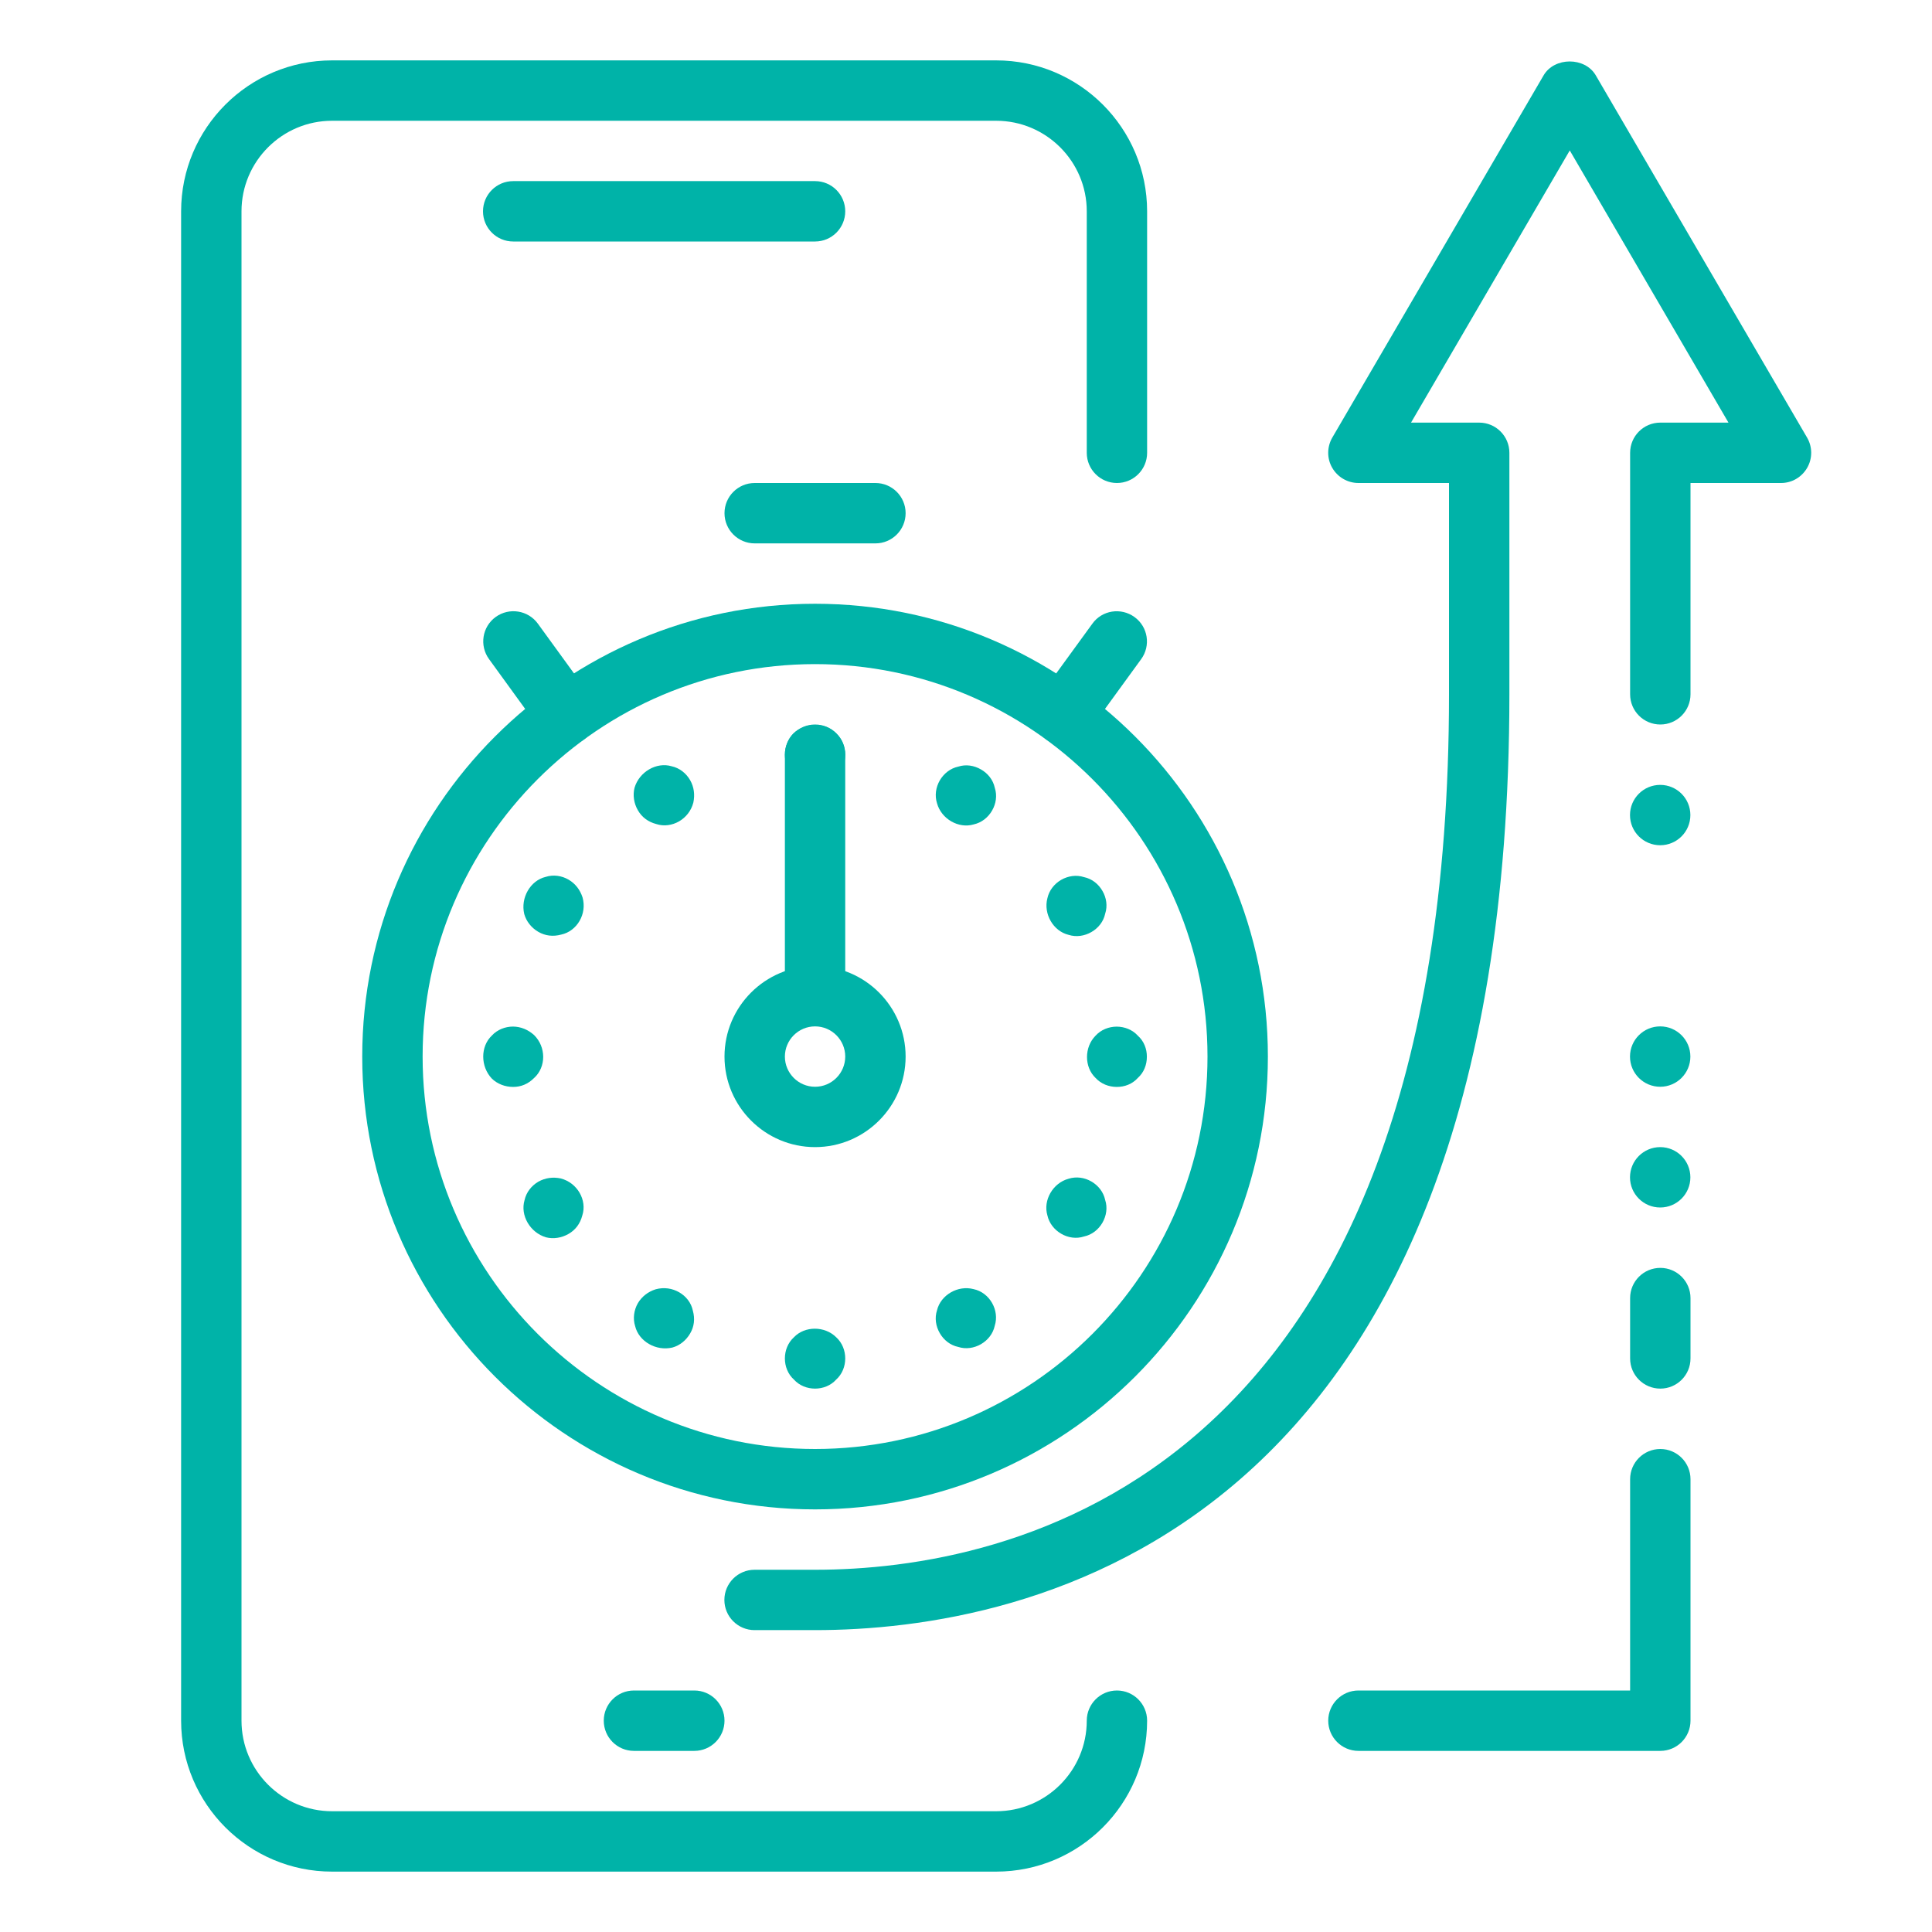
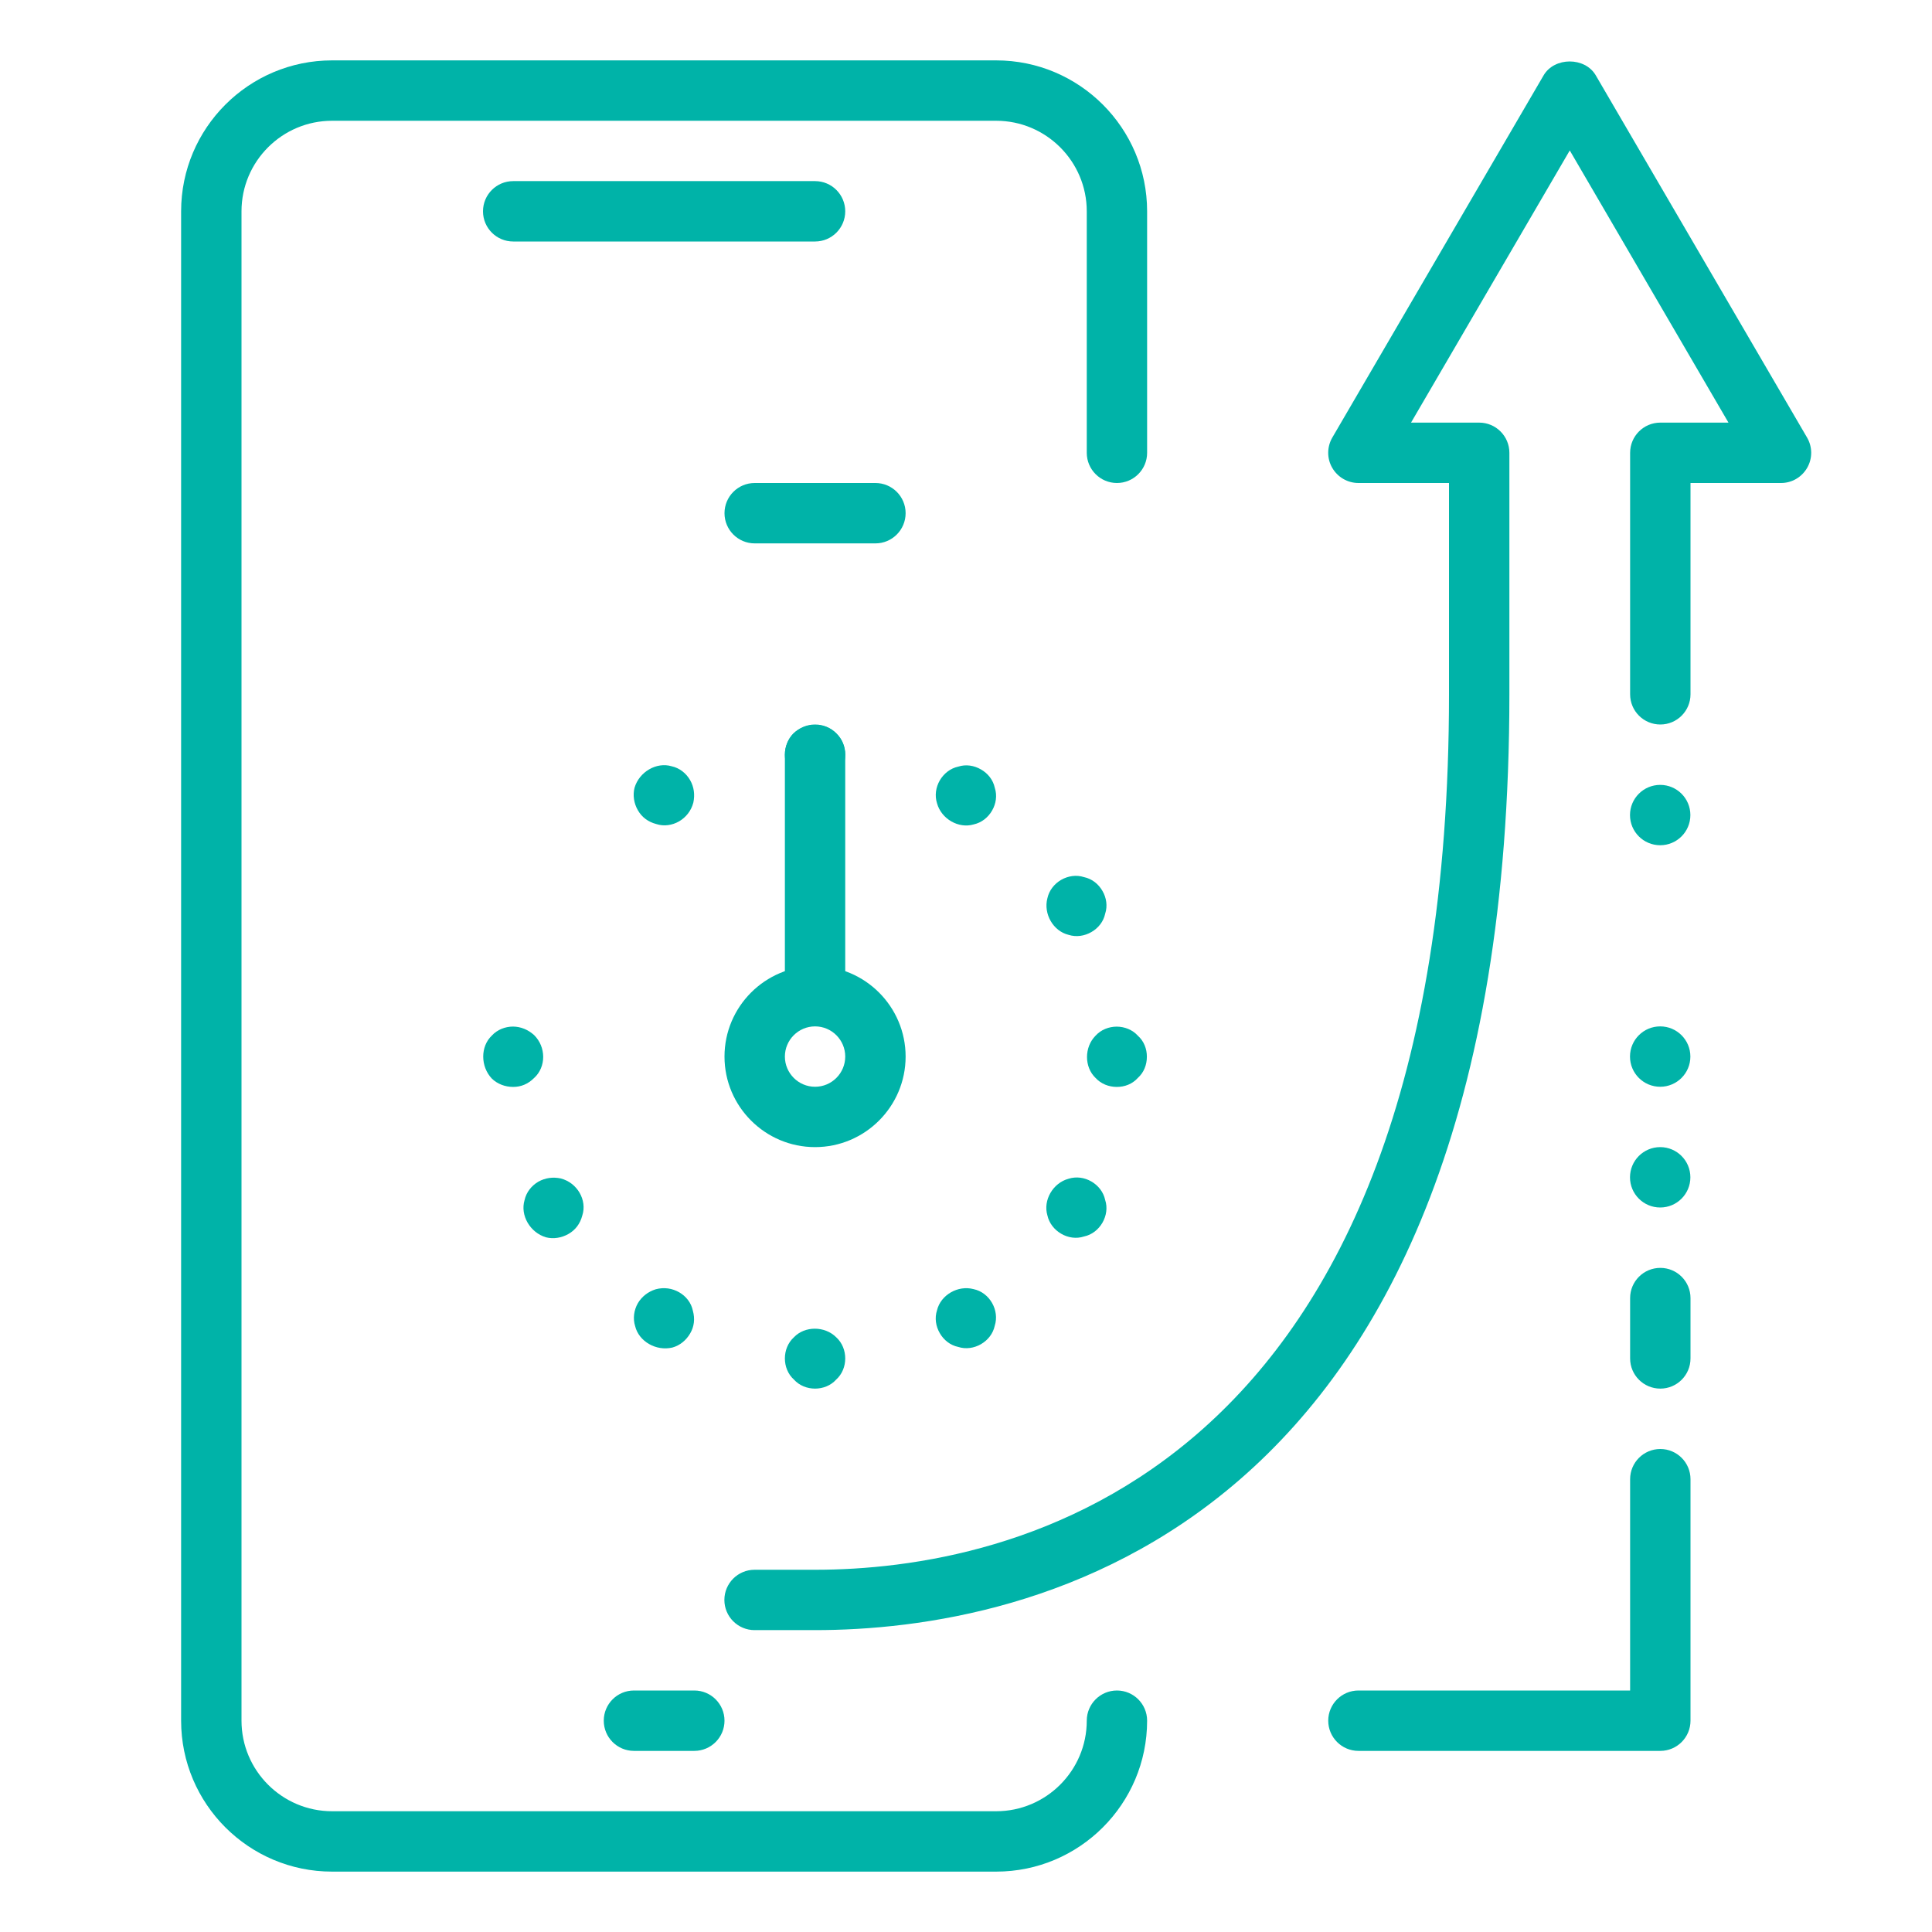
<svg xmlns="http://www.w3.org/2000/svg" width="63" height="63" viewBox="0 0 63 63" fill="none">
  <path d="M26.578 7.875H16.734C16.191 7.875 15.75 7.434 15.75 6.891C15.75 6.347 16.191 5.906 16.734 5.906H26.578C27.122 5.906 27.562 6.347 27.562 6.891C27.562 7.434 27.122 7.875 26.578 7.875Z" fill="#00B3A8" />
  <path d="M22.641 57.094H20.672C20.128 57.094 19.688 56.653 19.688 56.109C19.688 55.566 20.128 55.125 20.672 55.125H22.641C23.184 55.125 23.625 55.566 23.625 56.109C23.625 56.653 23.184 57.094 22.641 57.094Z" fill="#00B3A8" />
  <path d="M32.484 61.031H10.828C8.113 61.031 5.906 58.824 5.906 56.109V6.891C5.906 4.176 8.113 1.969 10.828 1.969H32.484C35.199 1.969 37.406 4.176 37.406 6.891V14.766C37.406 15.309 36.965 15.75 36.422 15.75C35.879 15.75 35.438 15.309 35.438 14.766V6.891C35.438 5.262 34.112 3.938 32.484 3.938H10.828C9.2 3.938 7.875 5.262 7.875 6.891V56.109C7.875 57.737 9.2 59.062 10.828 59.062H32.484C34.112 59.062 35.438 57.737 35.438 56.109C35.438 55.566 35.879 55.125 36.422 55.125C36.965 55.125 37.406 55.566 37.406 56.109C37.406 58.824 35.199 61.031 32.484 61.031Z" fill="#00B3A8" />
  <path d="M26.578 53.156H24.605C24.062 53.156 23.621 52.715 23.621 52.172C23.621 51.629 24.062 51.188 24.605 51.188H26.578C32.794 51.188 47.25 48.406 47.25 22.641V15.75H44.297C43.944 15.75 43.62 15.561 43.443 15.256C43.265 14.951 43.269 14.573 43.444 14.27L50.335 2.457C50.689 1.853 51.684 1.853 52.036 2.457L58.927 14.27C59.104 14.573 59.106 14.951 58.929 15.256C58.752 15.561 58.431 15.75 58.078 15.75H55.125V22.641C55.125 23.184 54.684 23.625 54.141 23.625C53.597 23.625 53.156 23.184 53.156 22.641V14.766C53.156 14.222 53.597 13.781 54.141 13.781H56.363L51.188 4.906L46.012 13.781H48.234C48.778 13.781 49.219 14.222 49.219 14.766V22.641C49.219 50.181 33.386 53.156 26.578 53.156Z" fill="#00B3A8" />
  <path d="M54.137 27.562C54.68 27.562 55.121 27.122 55.121 26.578C55.121 26.035 54.68 25.594 54.137 25.594C53.593 25.594 53.152 26.035 53.152 26.578C53.152 27.122 53.593 27.562 54.137 27.562Z" fill="#00B3A8" />
-   <path d="M26.578 49.219C18.435 49.219 11.812 42.596 11.812 34.453C11.812 26.31 18.435 19.688 26.578 19.688C34.721 19.688 41.344 26.31 41.344 34.453C41.344 42.596 34.721 49.219 26.578 49.219ZM26.578 21.656C19.522 21.656 13.781 27.397 13.781 34.453C13.781 41.509 19.522 47.25 26.578 47.25C33.634 47.25 39.375 41.509 39.375 34.453C39.375 27.397 33.634 21.656 26.578 21.656Z" fill="#00B3A8" />
-   <path d="M34.678 24.288C34.477 24.288 34.274 24.227 34.101 24.099C33.66 23.781 33.563 23.164 33.884 22.725L35.621 20.337C35.938 19.896 36.554 19.802 36.995 20.121C37.436 20.44 37.532 21.056 37.211 21.495L35.475 23.883C35.282 24.149 34.983 24.288 34.678 24.288Z" fill="#00B3A8" />
-   <path d="M18.479 24.288C18.174 24.288 17.874 24.149 17.681 23.883L15.947 21.493C15.626 21.052 15.724 20.438 16.163 20.119C16.604 19.8 17.219 19.898 17.538 20.335L19.274 22.725C19.595 23.166 19.497 23.78 19.058 24.099C18.882 24.227 18.68 24.288 18.479 24.288Z" fill="#00B3A8" />
  <path d="M28.547 17.719H24.609C24.066 17.719 23.625 17.278 23.625 16.734C23.625 16.191 24.066 15.75 24.609 15.75H28.547C29.09 15.75 29.531 16.191 29.531 16.734C29.531 17.278 29.09 17.719 28.547 17.719Z" fill="#00B3A8" />
  <path d="M31.988 25.09C32.213 25.218 32.384 25.43 32.439 25.69C32.522 25.942 32.478 26.212 32.35 26.432C32.222 26.655 32.01 26.826 31.75 26.883C31.258 27.029 30.695 26.704 30.555 26.194C30.474 25.94 30.518 25.67 30.644 25.45C30.773 25.229 30.986 25.054 31.246 24.999C31.5 24.916 31.766 24.962 31.988 25.09Z" fill="#00B3A8" />
  <path d="M22.146 42.139C22.369 42.267 22.54 42.48 22.593 42.739C22.668 43.009 22.635 43.261 22.505 43.482C22.377 43.704 22.166 43.877 21.924 43.942C21.396 44.066 20.831 43.743 20.711 43.243C20.631 42.989 20.674 42.72 20.798 42.499C20.928 42.279 21.131 42.121 21.381 42.042C21.654 41.968 21.922 42.011 22.146 42.139Z" fill="#00B3A8" />
  <path d="M35.949 29.051C36.079 29.273 36.121 29.543 36.038 29.795C35.983 30.055 35.812 30.265 35.589 30.393C35.367 30.521 35.097 30.565 34.845 30.484C34.345 30.364 34.02 29.801 34.154 29.291C34.211 29.031 34.382 28.82 34.603 28.691C34.825 28.564 35.097 28.519 35.349 28.602C35.611 28.657 35.821 28.828 35.949 29.051Z" fill="#00B3A8" />
  <path d="M18.9 38.895C19.028 39.117 19.071 39.387 18.987 39.639C18.916 39.908 18.762 40.109 18.538 40.237C18.315 40.365 18.047 40.41 17.803 40.347C17.284 40.192 16.957 39.629 17.105 39.135C17.162 38.875 17.333 38.664 17.553 38.534C17.778 38.408 18.032 38.373 18.288 38.428C18.559 38.501 18.77 38.672 18.9 38.895Z" fill="#00B3A8" />
  <path d="M37.398 34.461C37.398 34.719 37.302 34.973 37.103 35.15C36.926 35.349 36.672 35.445 36.414 35.443C36.158 35.443 35.904 35.345 35.725 35.15C35.353 34.796 35.353 34.146 35.725 33.772C35.904 33.575 36.16 33.478 36.414 33.477C36.67 33.478 36.928 33.577 37.105 33.774C37.302 33.949 37.4 34.203 37.398 34.461Z" fill="#00B3A8" />
  <path d="M17.713 34.461C17.713 34.719 17.614 34.973 17.418 35.15C17.221 35.349 16.986 35.445 16.729 35.443C16.473 35.443 16.217 35.347 16.037 35.17C15.665 34.776 15.663 34.124 16.037 33.77C16.217 33.573 16.473 33.477 16.727 33.475C16.982 33.477 17.219 33.575 17.416 33.752C17.614 33.949 17.711 34.203 17.713 34.461Z" fill="#00B3A8" />
  <path d="M35.949 39.871C35.821 40.093 35.609 40.265 35.349 40.32C35.097 40.403 34.827 40.361 34.605 40.231C34.384 40.103 34.211 39.891 34.154 39.631C34.008 39.139 34.333 38.575 34.843 38.438C35.095 38.357 35.367 38.398 35.587 38.526C35.81 38.654 35.983 38.869 36.038 39.129C36.121 39.379 36.077 39.648 35.949 39.871Z" fill="#00B3A8" />
-   <path d="M18.9 30.027C18.772 30.25 18.559 30.421 18.299 30.476C18.03 30.549 17.778 30.515 17.555 30.387C17.333 30.259 17.162 30.047 17.095 29.805C16.969 29.277 17.294 28.712 17.794 28.594C18.047 28.513 18.317 28.555 18.538 28.683C18.76 28.811 18.916 29.015 18.997 29.265C19.071 29.535 19.028 29.805 18.9 30.027Z" fill="#00B3A8" />
  <path d="M31.988 43.832C31.766 43.96 31.496 44.003 31.244 43.921C30.984 43.866 30.771 43.694 30.644 43.47C30.516 43.249 30.472 42.98 30.555 42.726C30.675 42.226 31.238 41.901 31.748 42.037C32.008 42.092 32.221 42.263 32.349 42.486C32.477 42.708 32.518 42.98 32.437 43.232C32.382 43.492 32.211 43.702 31.988 43.832Z" fill="#00B3A8" />
  <path d="M22.145 26.783C21.922 26.911 21.652 26.954 21.4 26.871C21.131 26.8 20.928 26.645 20.8 26.421C20.672 26.2 20.629 25.93 20.692 25.686C20.847 25.166 21.41 24.84 21.902 24.987C22.162 25.044 22.375 25.216 22.503 25.438C22.631 25.661 22.664 25.915 22.609 26.172C22.538 26.442 22.367 26.653 22.145 26.783Z" fill="#00B3A8" />
  <path d="M26.578 45.281C26.322 45.281 26.066 45.183 25.889 44.986C25.692 44.809 25.594 44.553 25.594 44.297C25.594 44.041 25.692 43.785 25.889 43.606C26.243 43.234 26.893 43.234 27.267 43.606C27.464 43.785 27.562 44.041 27.562 44.297C27.562 44.553 27.464 44.809 27.267 44.986C27.09 45.183 26.834 45.281 26.578 45.281Z" fill="#00B3A8" />
  <path d="M26.578 25.594C26.322 25.594 26.066 25.495 25.889 25.298C25.692 25.101 25.594 24.865 25.594 24.609C25.594 24.353 25.692 24.097 25.869 23.918C26.263 23.546 26.913 23.546 27.267 23.918C27.464 24.097 27.562 24.353 27.562 24.609C27.562 24.865 27.464 25.101 27.287 25.298C27.09 25.495 26.834 25.594 26.578 25.594Z" fill="#00B3A8" />
  <path d="M26.578 32.484C26.944 32.484 27.269 32.61 27.562 32.786V24.609C27.562 24.066 27.122 23.625 26.578 23.625C26.035 23.625 25.594 24.066 25.594 24.609V32.786C25.887 32.61 26.212 32.484 26.578 32.484Z" fill="#00B3A8" />
  <path d="M26.578 37.406C24.95 37.406 23.625 36.081 23.625 34.453C23.625 32.825 24.95 31.5 26.578 31.5C28.206 31.5 29.531 32.825 29.531 34.453C29.531 36.081 28.206 37.406 26.578 37.406ZM26.578 33.469C26.035 33.469 25.594 33.912 25.594 34.453C25.594 34.995 26.035 35.438 26.578 35.438C27.122 35.438 27.562 34.995 27.562 34.453C27.562 33.912 27.122 33.469 26.578 33.469Z" fill="#00B3A8" />
  <path d="M54.137 35.438C54.68 35.438 55.121 34.997 55.121 34.453C55.121 33.91 54.68 33.469 54.137 33.469C53.593 33.469 53.152 33.91 53.152 34.453C53.152 34.997 53.593 35.438 54.137 35.438Z" fill="#00B3A8" />
  <path d="M54.137 39.375C54.68 39.375 55.121 38.934 55.121 38.391C55.121 37.847 54.68 37.406 54.137 37.406C53.593 37.406 53.152 37.847 53.152 38.391C53.152 38.934 53.593 39.375 54.137 39.375Z" fill="#00B3A8" />
  <path d="M54.141 45.281C53.597 45.281 53.156 44.84 53.156 44.297V42.328C53.156 41.785 53.597 41.344 54.141 41.344C54.684 41.344 55.125 41.785 55.125 42.328V44.297C55.125 44.84 54.684 45.281 54.141 45.281Z" fill="#00B3A8" />
  <path d="M54.141 57.094H44.297C43.754 57.094 43.312 56.653 43.312 56.109C43.312 55.566 43.754 55.125 44.297 55.125H53.156V48.234C53.156 47.691 53.597 47.25 54.141 47.25C54.684 47.25 55.125 47.691 55.125 48.234V56.109C55.125 56.653 54.684 57.094 54.141 57.094Z" fill="#00B3A8" />
</svg>